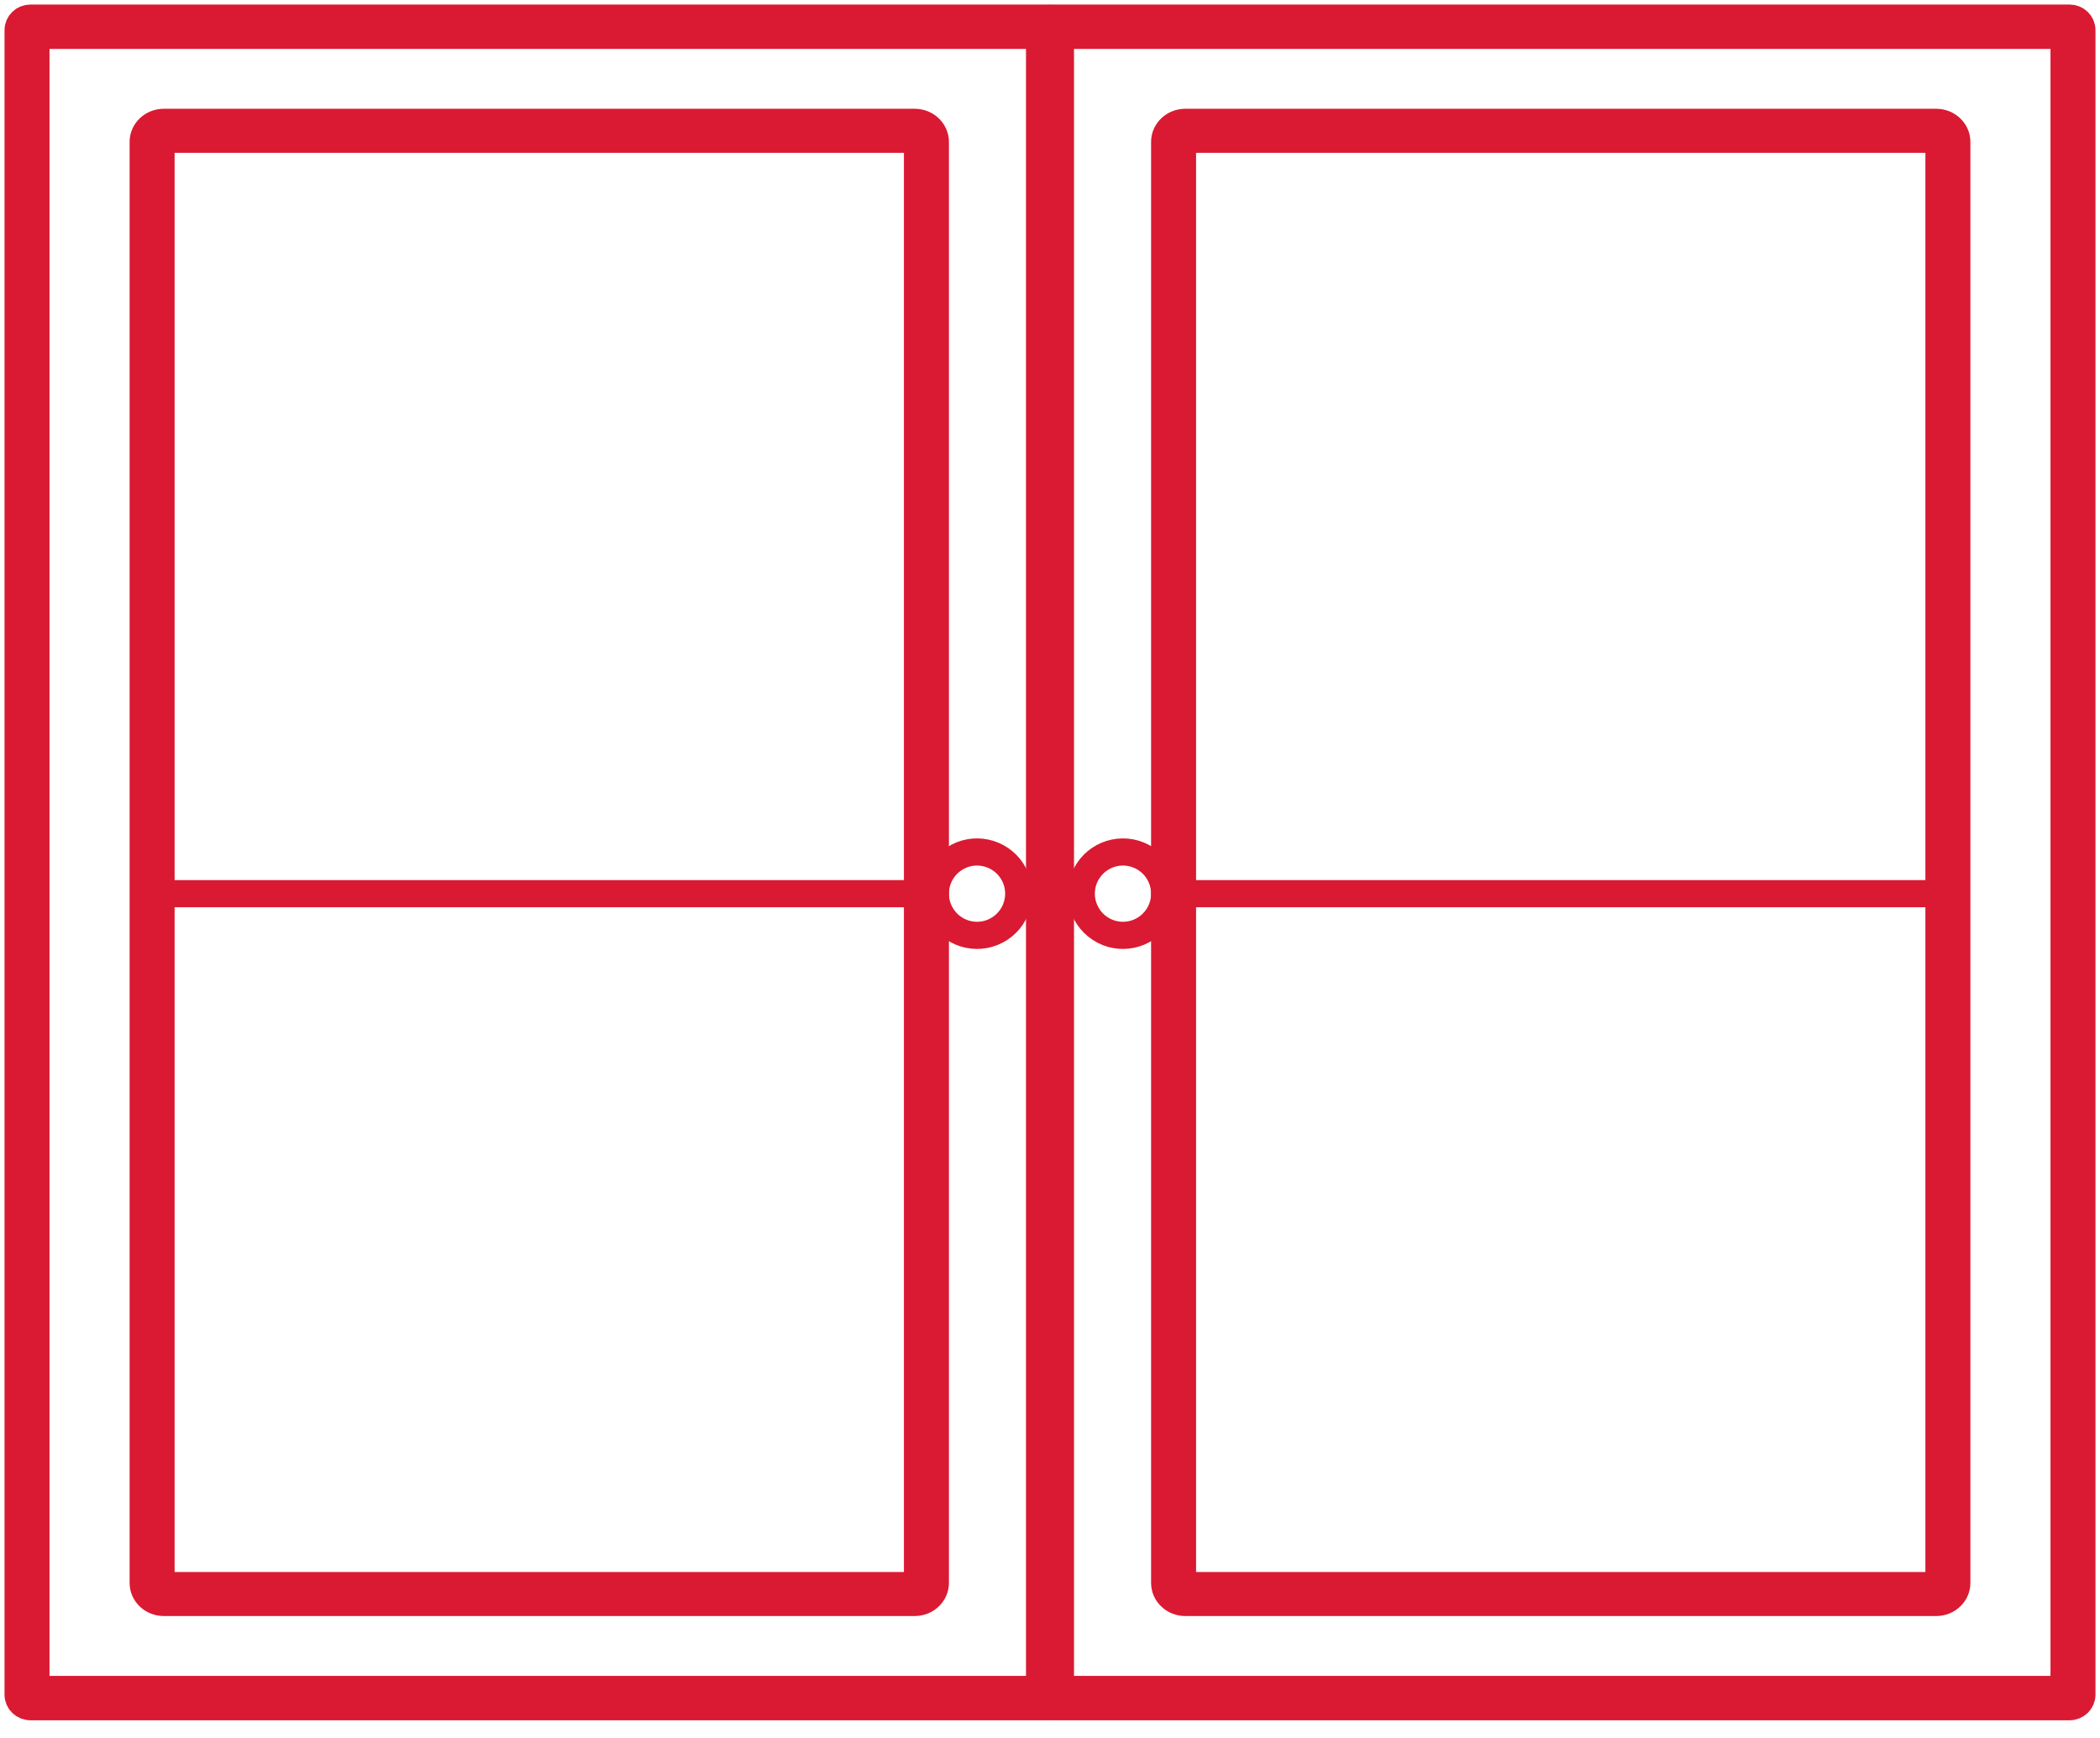
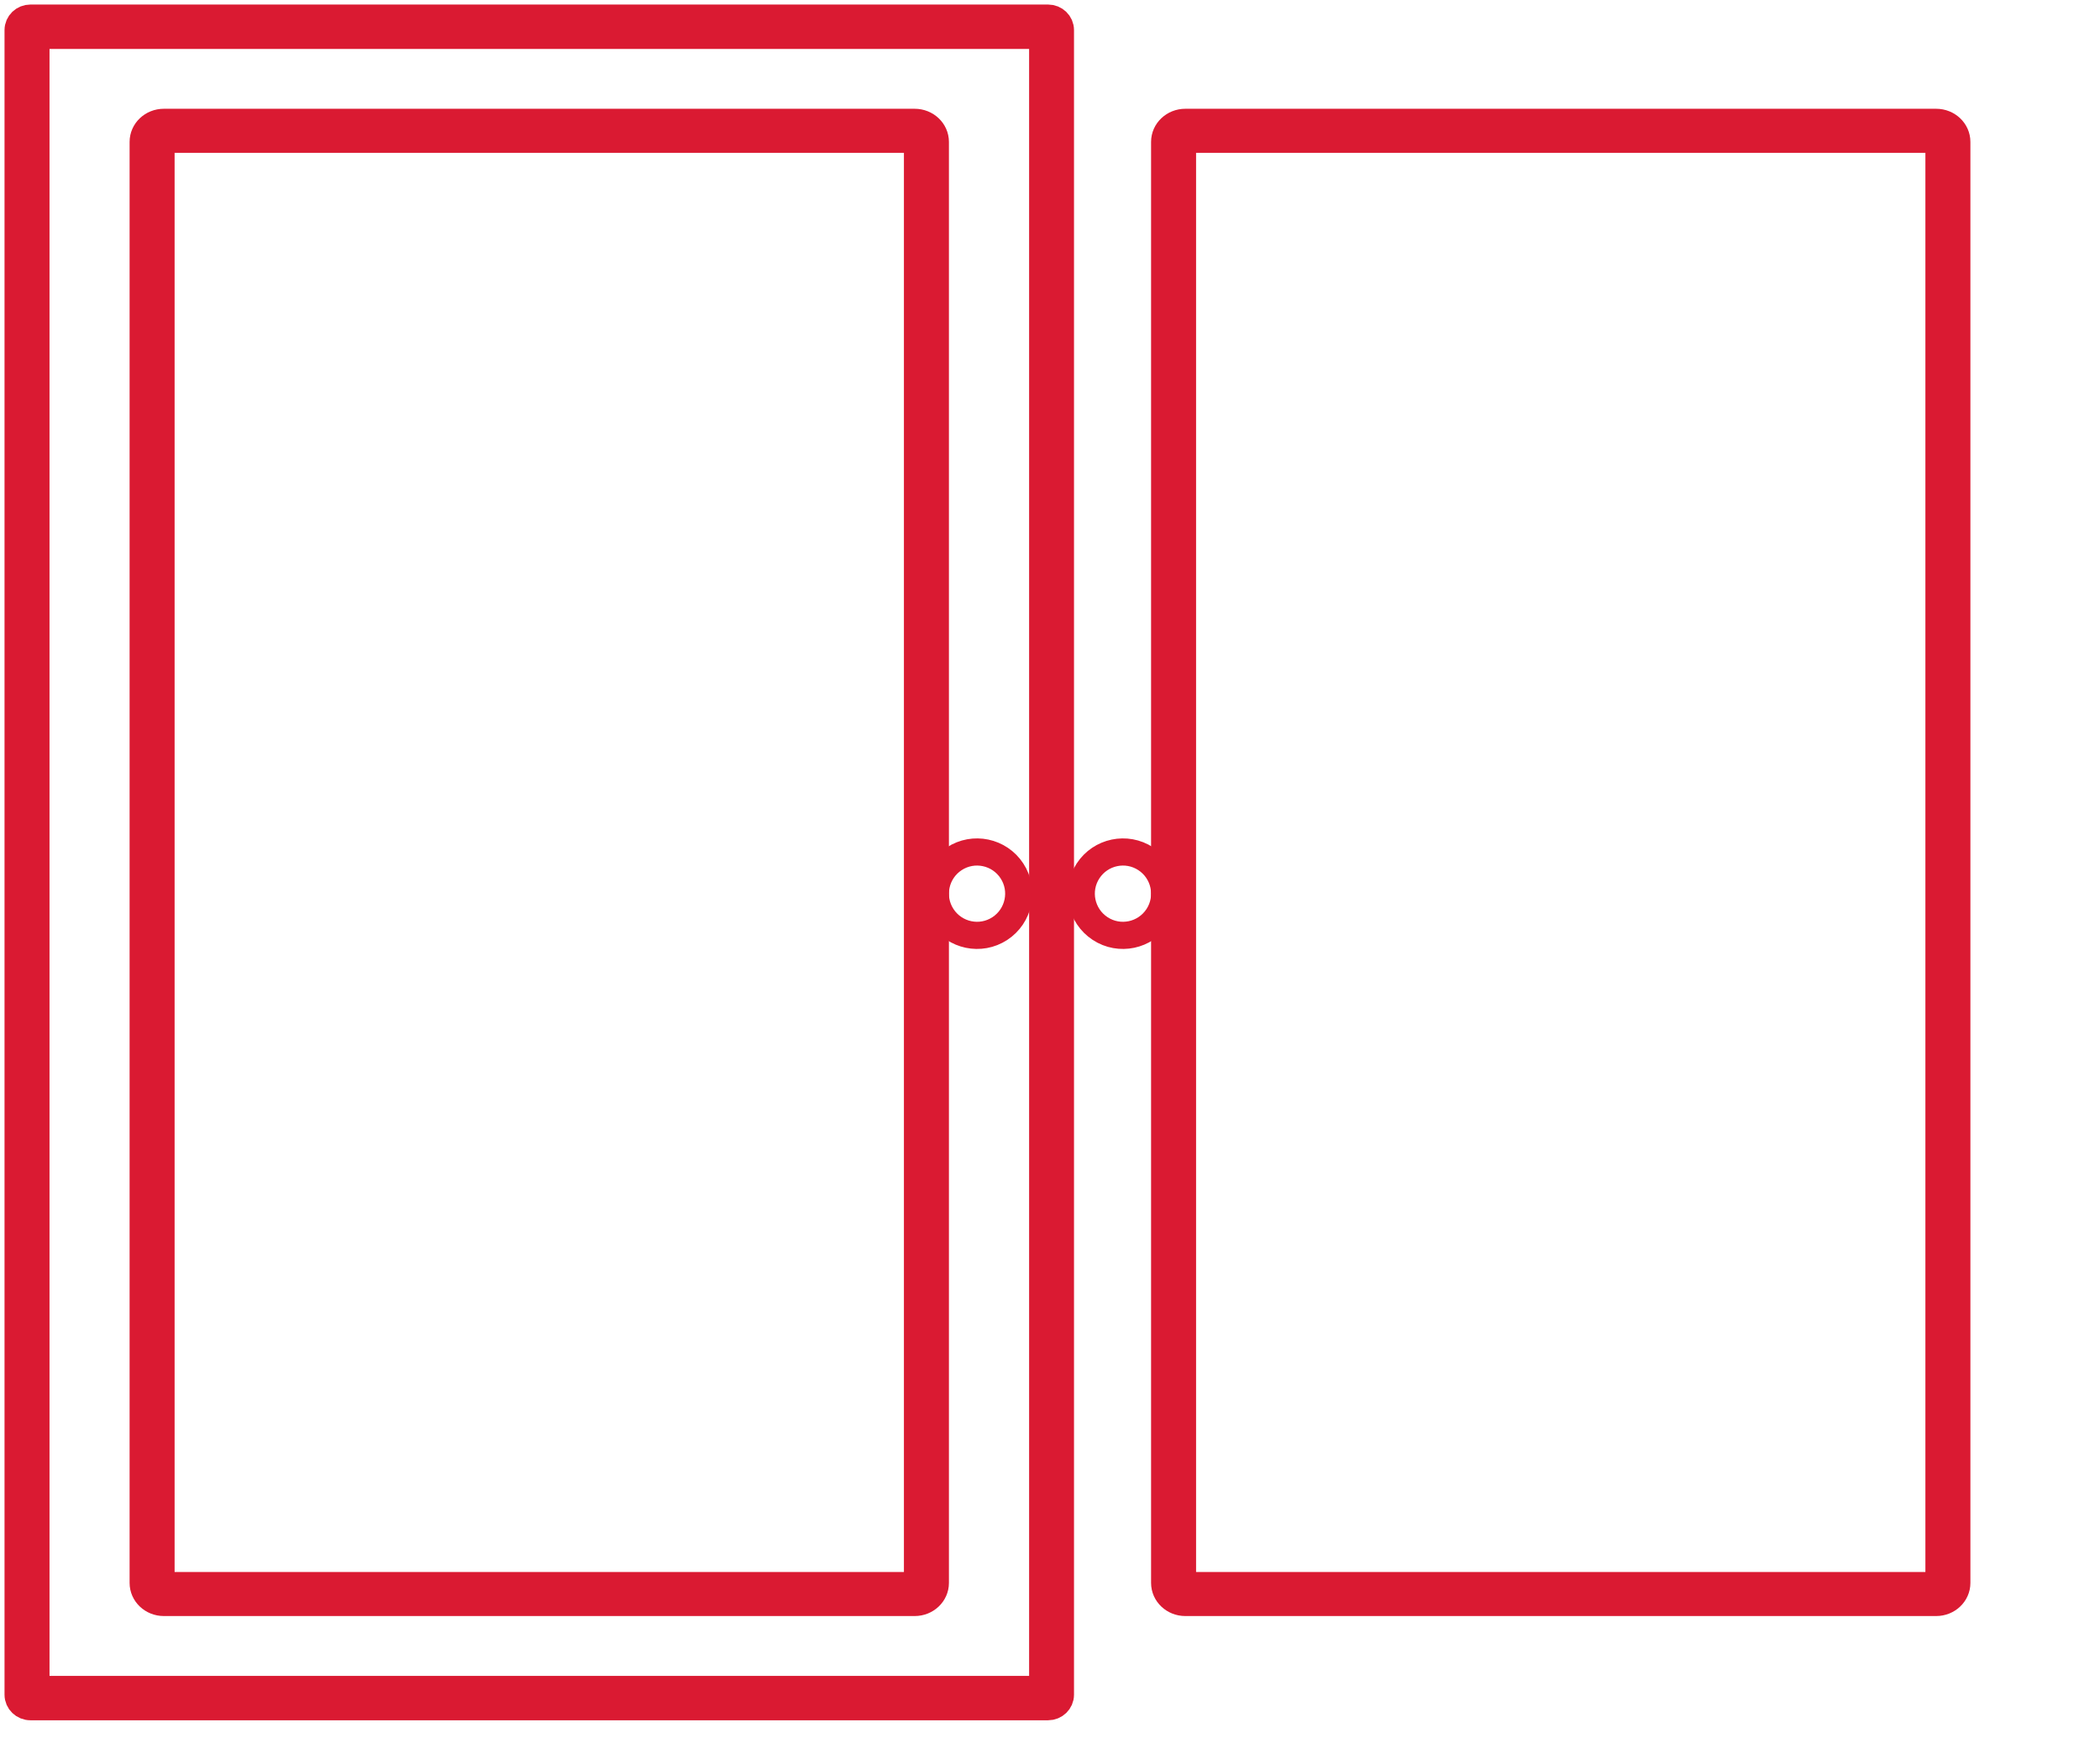
<svg xmlns="http://www.w3.org/2000/svg" width="116" height="96" viewBox="0 0 116 96" fill="none">
  <path d="M57.596 1.952V93.32H1.985V1.952H57.596ZM57.891 1H1.685C1.305 1 1 1.295 1 1.662V93.611C1 93.978 1.305 94.273 1.685 94.273H57.891C58.27 94.273 58.576 93.978 58.576 93.611V1.662C58.576 1.295 58.27 1 57.891 1Z" fill="#DA1A32" stroke="#DA1A32" stroke-width="1.5" />
  <path d="M50.526 7.691C50.611 7.691 50.681 7.758 50.681 7.838V87.435C50.681 87.515 50.611 87.582 50.526 87.582H9.05C8.965 87.582 8.895 87.515 8.895 87.435V7.838C8.895 7.758 8.965 7.691 9.05 7.691H50.526ZM50.526 6.758H9.05C8.419 6.758 7.909 7.241 7.909 7.838V87.435C7.909 88.032 8.419 88.515 9.05 88.515H50.526C51.156 88.515 51.667 88.032 51.667 87.435V7.838C51.667 7.241 51.156 6.758 50.526 6.758Z" fill="#DA1A32" stroke="#DA1A32" stroke-width="1.5" />
  <path d="M55.897 48.104C56.594 49.168 56.293 50.594 55.229 51.291C54.165 51.988 52.739 51.687 52.042 50.623C51.346 49.559 51.646 48.133 52.71 47.436C53.774 46.74 55.201 47.04 55.897 48.104Z" stroke="#DA1A32" stroke-width="1.5" stroke-miterlimit="10" stroke-linecap="round" />
-   <path d="M7.909 49.364L51.667 49.364" stroke="#DA1A32" stroke-width="1.5" stroke-miterlimit="10" />
-   <path d="M58.404 1.952V93.32H114.015V1.952H58.404ZM58.109 1H114.315C114.695 1 115 1.295 115 1.662V93.611C115 93.978 114.695 94.273 114.315 94.273H58.109C57.73 94.273 57.424 93.978 57.424 93.611V1.662C57.424 1.295 57.73 1 58.109 1Z" fill="#DA1A32" stroke="#DA1A32" stroke-width="1.5" />
  <path d="M65.474 7.691C65.389 7.691 65.319 7.758 65.319 7.838V87.435C65.319 87.515 65.389 87.582 65.474 87.582H106.95C107.035 87.582 107.105 87.515 107.105 87.435V7.838C107.105 7.758 107.035 7.691 106.95 7.691H65.474ZM65.474 6.758H106.95C107.581 6.758 108.091 7.241 108.091 7.838V87.435C108.091 88.032 107.581 88.515 106.95 88.515H65.474C64.844 88.515 64.333 88.032 64.333 87.435V7.838C64.333 7.241 64.844 6.758 65.474 6.758Z" fill="#DA1A32" stroke="#DA1A32" stroke-width="1.5" />
  <path d="M60.103 48.104C59.406 49.168 59.707 50.594 60.771 51.291C61.835 51.988 63.261 51.687 63.958 50.623C64.654 49.559 64.354 48.133 63.29 47.436C62.226 46.74 60.799 47.04 60.103 48.104Z" stroke="#DA1A32" stroke-width="1.5" stroke-miterlimit="10" stroke-linecap="round" />
-   <path d="M108.091 49.364L64.333 49.364" stroke="#DA1A32" stroke-width="1.5" stroke-miterlimit="10" />
</svg>